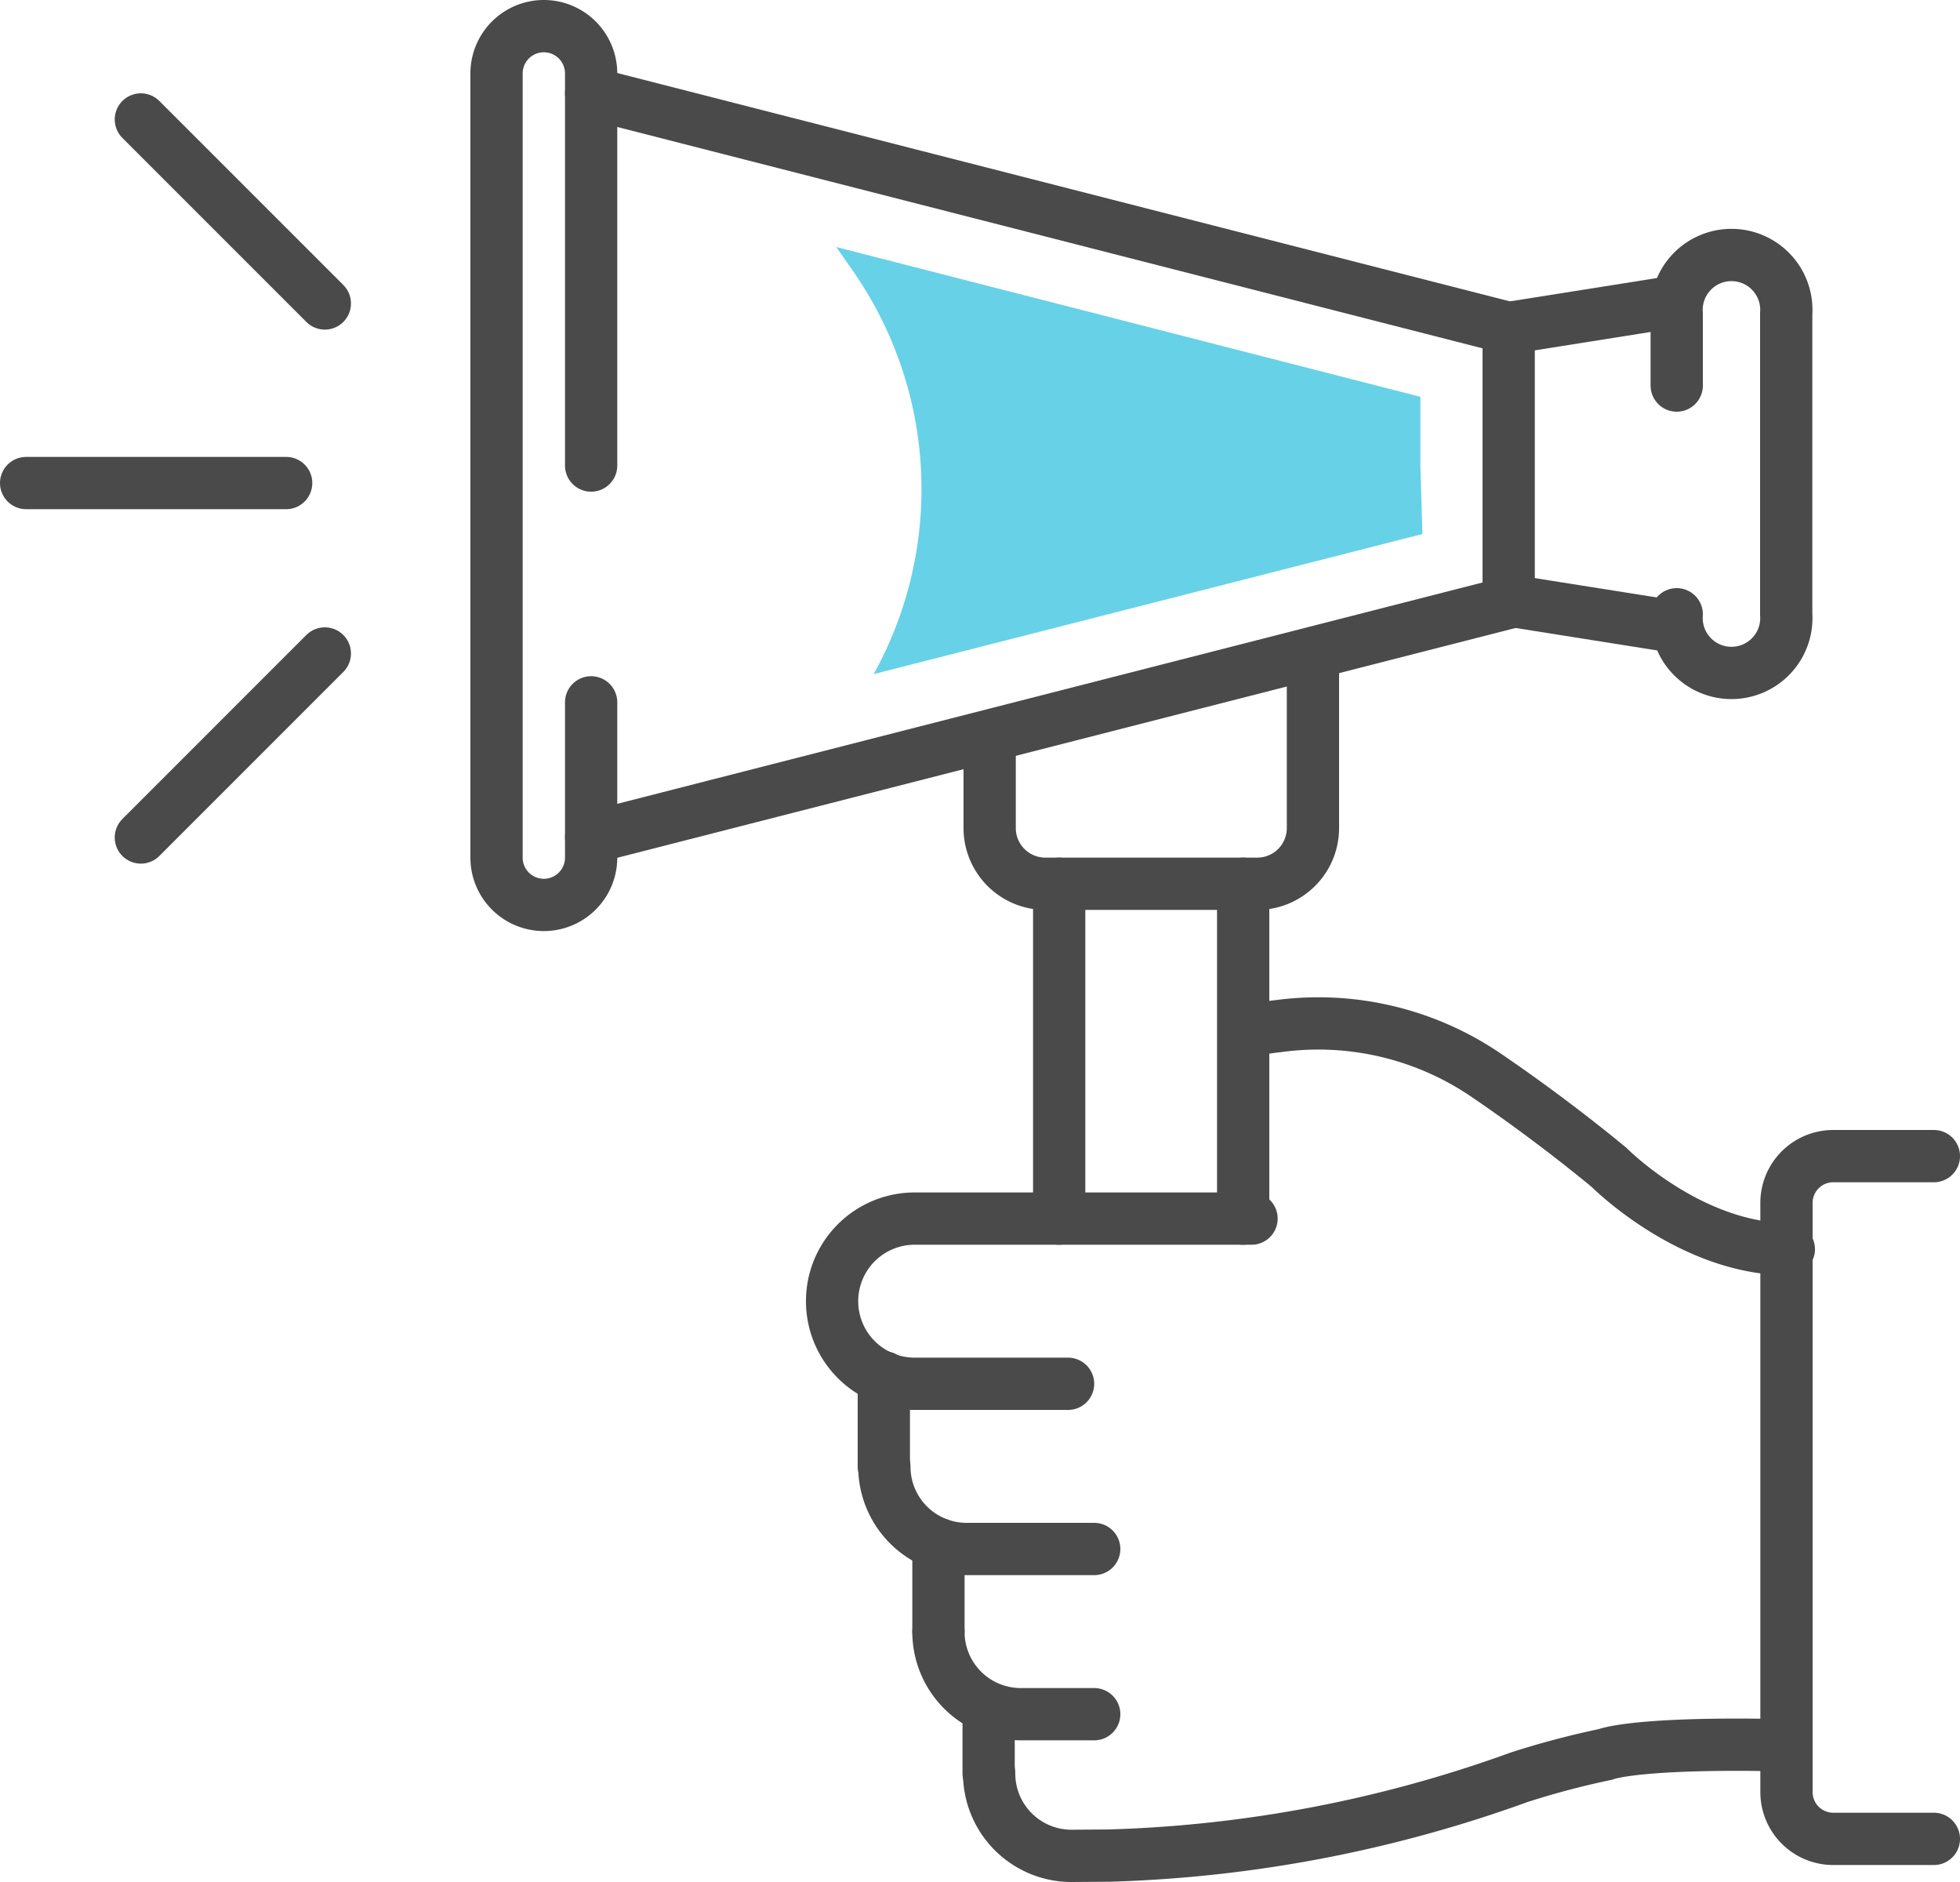
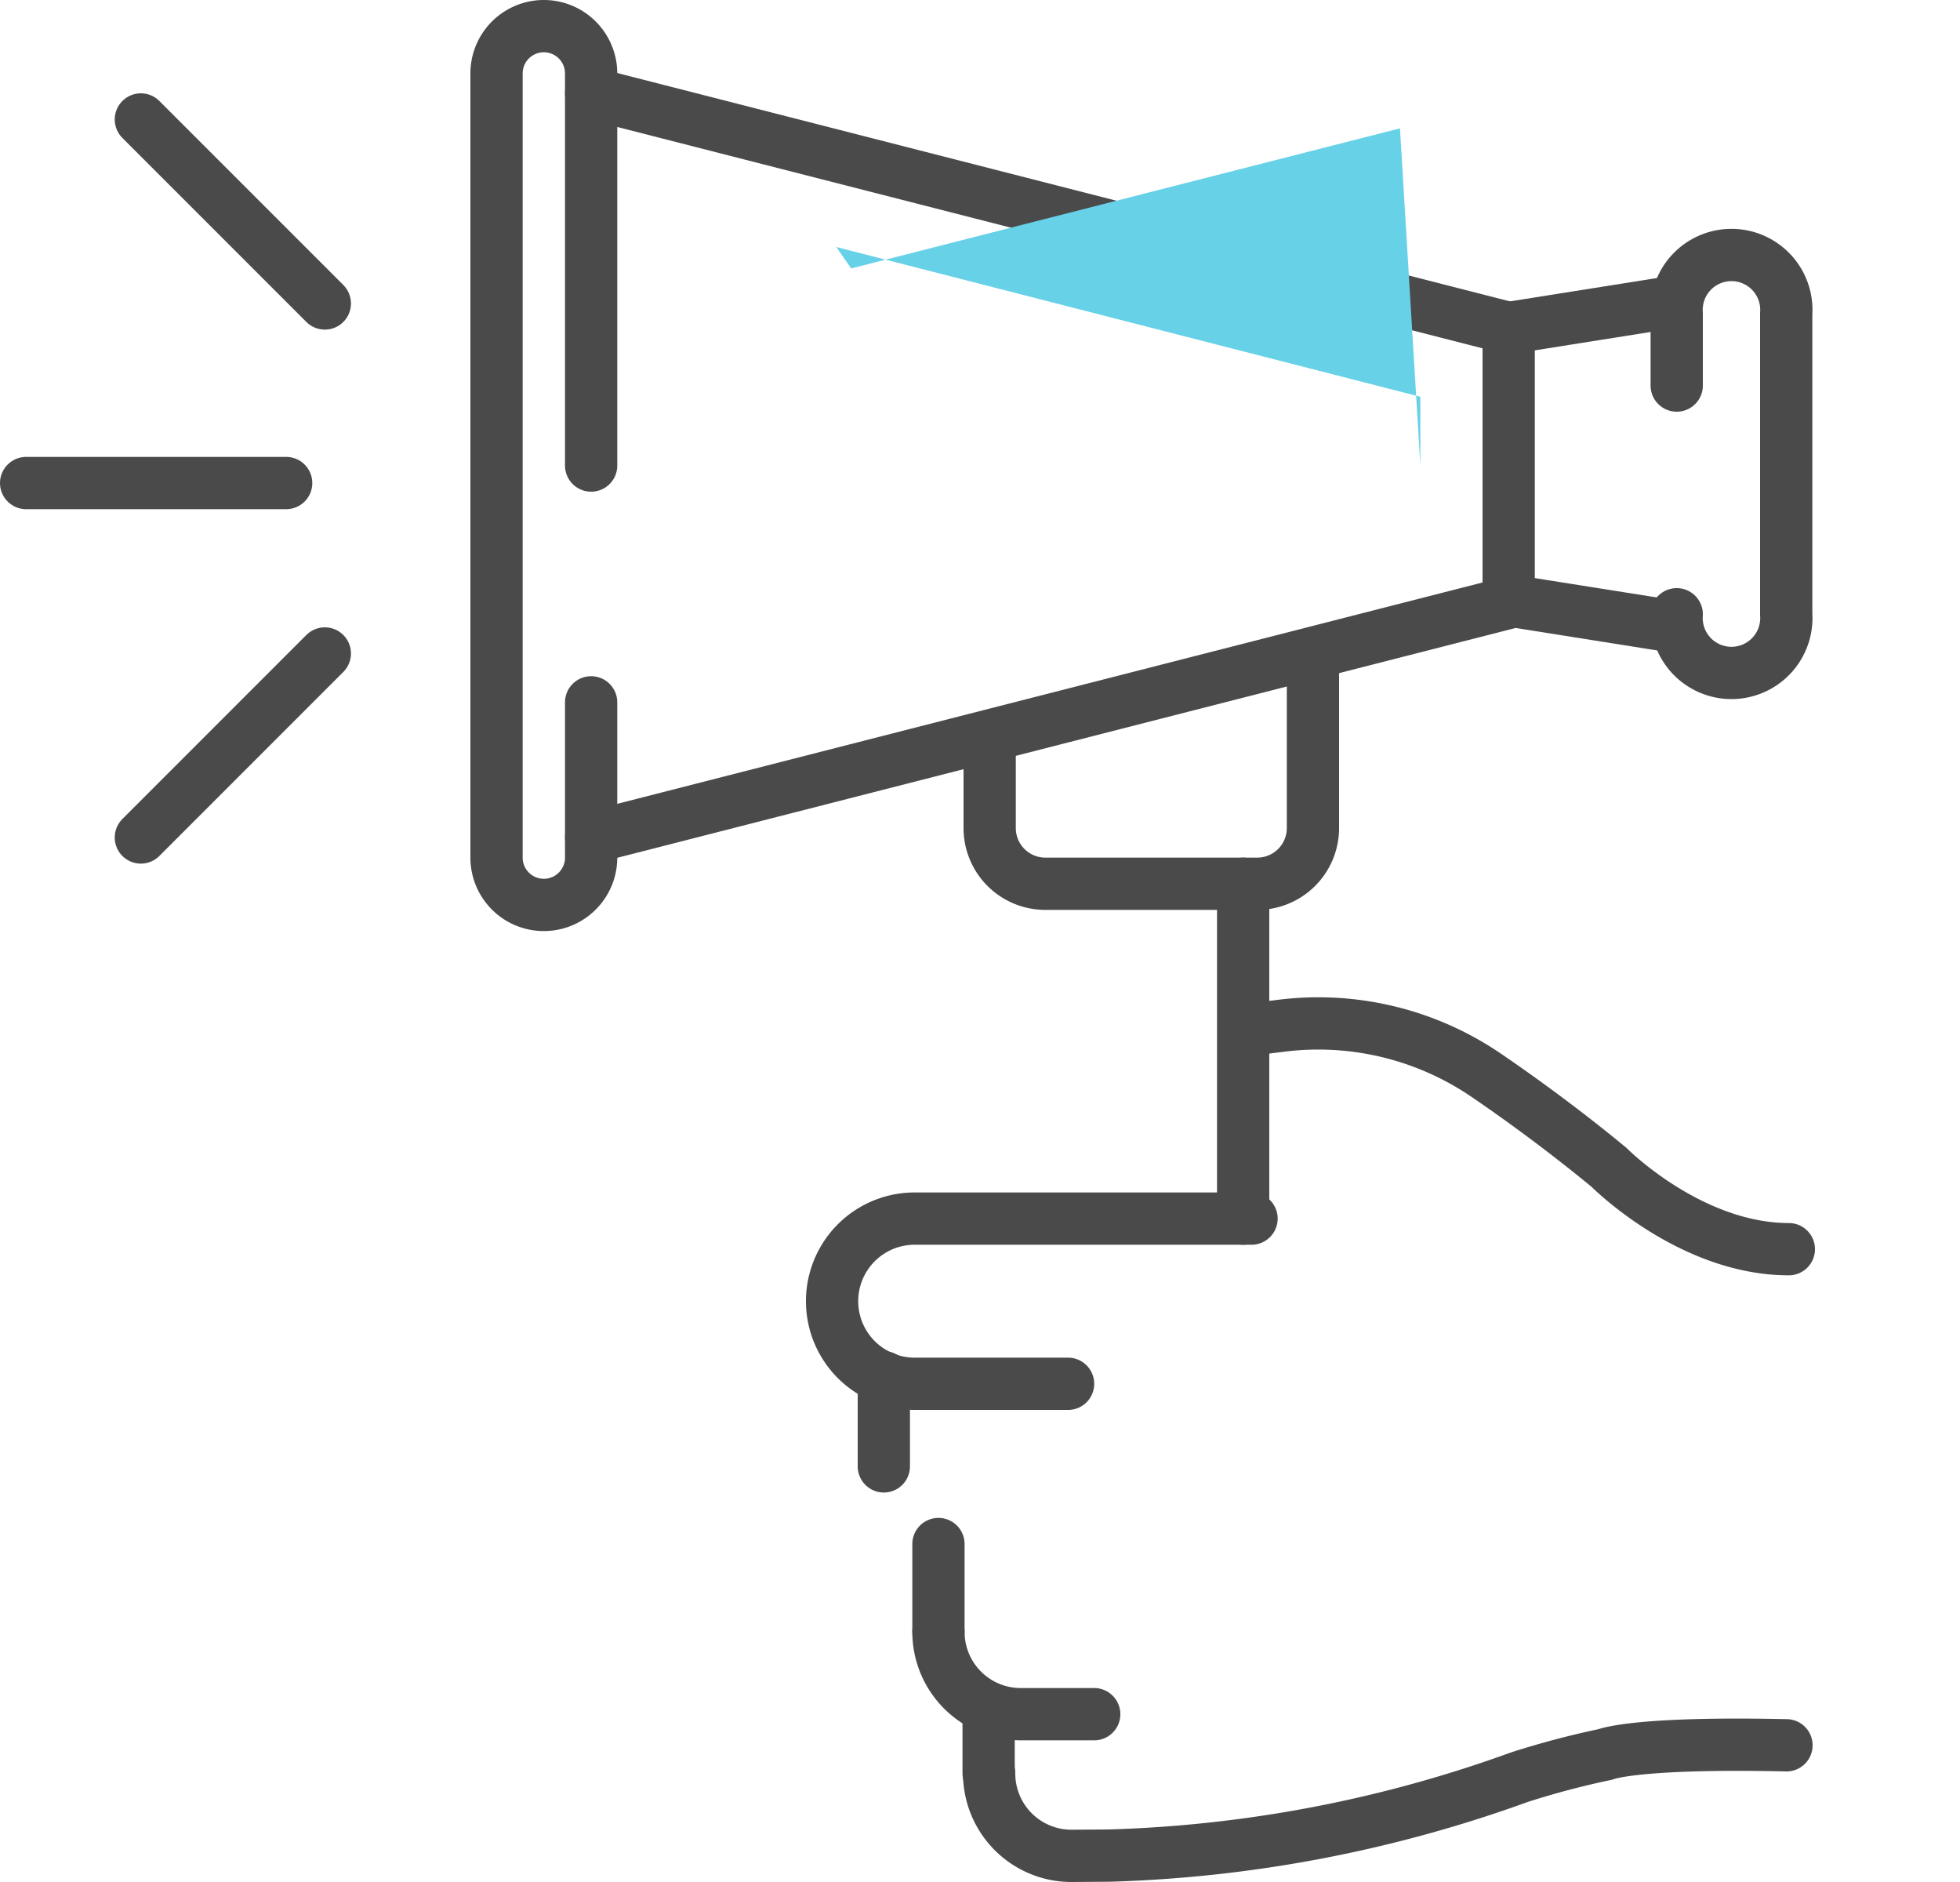
<svg xmlns="http://www.w3.org/2000/svg" viewBox="0 0 75 72">
  <defs>
    <style>.cls-1{fill:none;stroke:#4a4a4a;stroke-linecap:round;stroke-linejoin:round;stroke-width:2px;}.cls-2{fill:#67d1e7;}</style>
  </defs>
  <title>アセット 9</title>
  <g id="レイヤー_2" data-name="レイヤー 2">
    <g id="レイヤー_1-2" data-name="レイヤー 1">
      <polyline class="cls-1" points="22.62 3.57 57.73 12.55 57.73 17.81 57.73 23.06 22.62 32.04" />
      <path class="cls-1" d="M22.62,17.81v-15a1.81,1.81,0,0,0-3.62,0v30a1.81,1.81,0,0,0,3.62,0V26.87" />
      <line class="cls-1" x1="57.73" y1="12.55" x2="64.16" y2="11.53" />
      <line class="cls-1" x1="64.16" y1="23.99" x2="57.73" y2="22.97" />
      <path class="cls-1" d="M64.16,23.5a2.1,2.1,0,1,0,4.19,0V12a2.1,2.1,0,1,0-4.19,0v2.75" />
      <path class="cls-1" d="M50.24,25.07v6.61a2.13,2.13,0,0,1-2.13,2.13H40a2.13,2.13,0,0,1-2.13-2.13V28.41" />
      <line class="cls-1" x1="10.95" y1="18.48" x2="1" y2="18.48" />
      <line class="cls-1" x1="12.43" y1="11.61" x2="5.39" y2="4.57" />
      <line class="cls-1" x1="12.43" y1="25" x2="5.39" y2="32.04" />
      <path class="cls-1" d="M40.87,52.94H35a3.16,3.16,0,0,1,0-6.32H47.89" />
-       <path class="cls-1" d="M41.87,59.26H37a3.15,3.15,0,0,1-3.16-3.16" />
      <path class="cls-1" d="M41.87,65.58h-2.8a3.15,3.15,0,0,1-3.16-3.16" />
      <path class="cls-1" d="M68.36,66.77c-5.82-.13-6.93.35-6.93.35a32.41,32.41,0,0,0-3.29.87,50.27,50.27,0,0,1-15.7,3L41,71a3.15,3.15,0,0,1-3.15-3.16" />
      <path class="cls-1" d="M47.89,39.36c.31,0,.63-.06,1-.1a11.4,11.4,0,0,1,8,1.89c1.47,1,3.14,2.24,4.68,3.51,0,0,3.1,3.13,6.88,3.13" />
      <line class="cls-1" x1="37.83" y1="67.84" x2="37.83" y2="65.58" />
      <line class="cls-1" x1="35.91" y1="62.42" x2="35.91" y2="59.07" />
-       <path class="cls-1" d="M74,44.23H70.15A1.79,1.79,0,0,0,68.36,46V68.56a1.79,1.79,0,0,0,1.79,1.79H74" />
      <line class="cls-1" x1="33.82" y1="56.1" x2="33.82" y2="52.69" />
-       <line class="cls-1" x1="40.53" y1="46.62" x2="40.53" y2="33.81" />
      <line class="cls-1" x1="47.57" y1="33.81" x2="47.57" y2="46.62" />
-       <path class="cls-2" d="M54.35,17.81V15.18L32,9.45l.57.82a14.59,14.59,0,0,1,.86,15.52l21-5.36Z" />
+       <path class="cls-2" d="M54.35,17.81V15.18L32,9.45l.57.82l21-5.36Z" />
    </g>
  </g>
</svg>